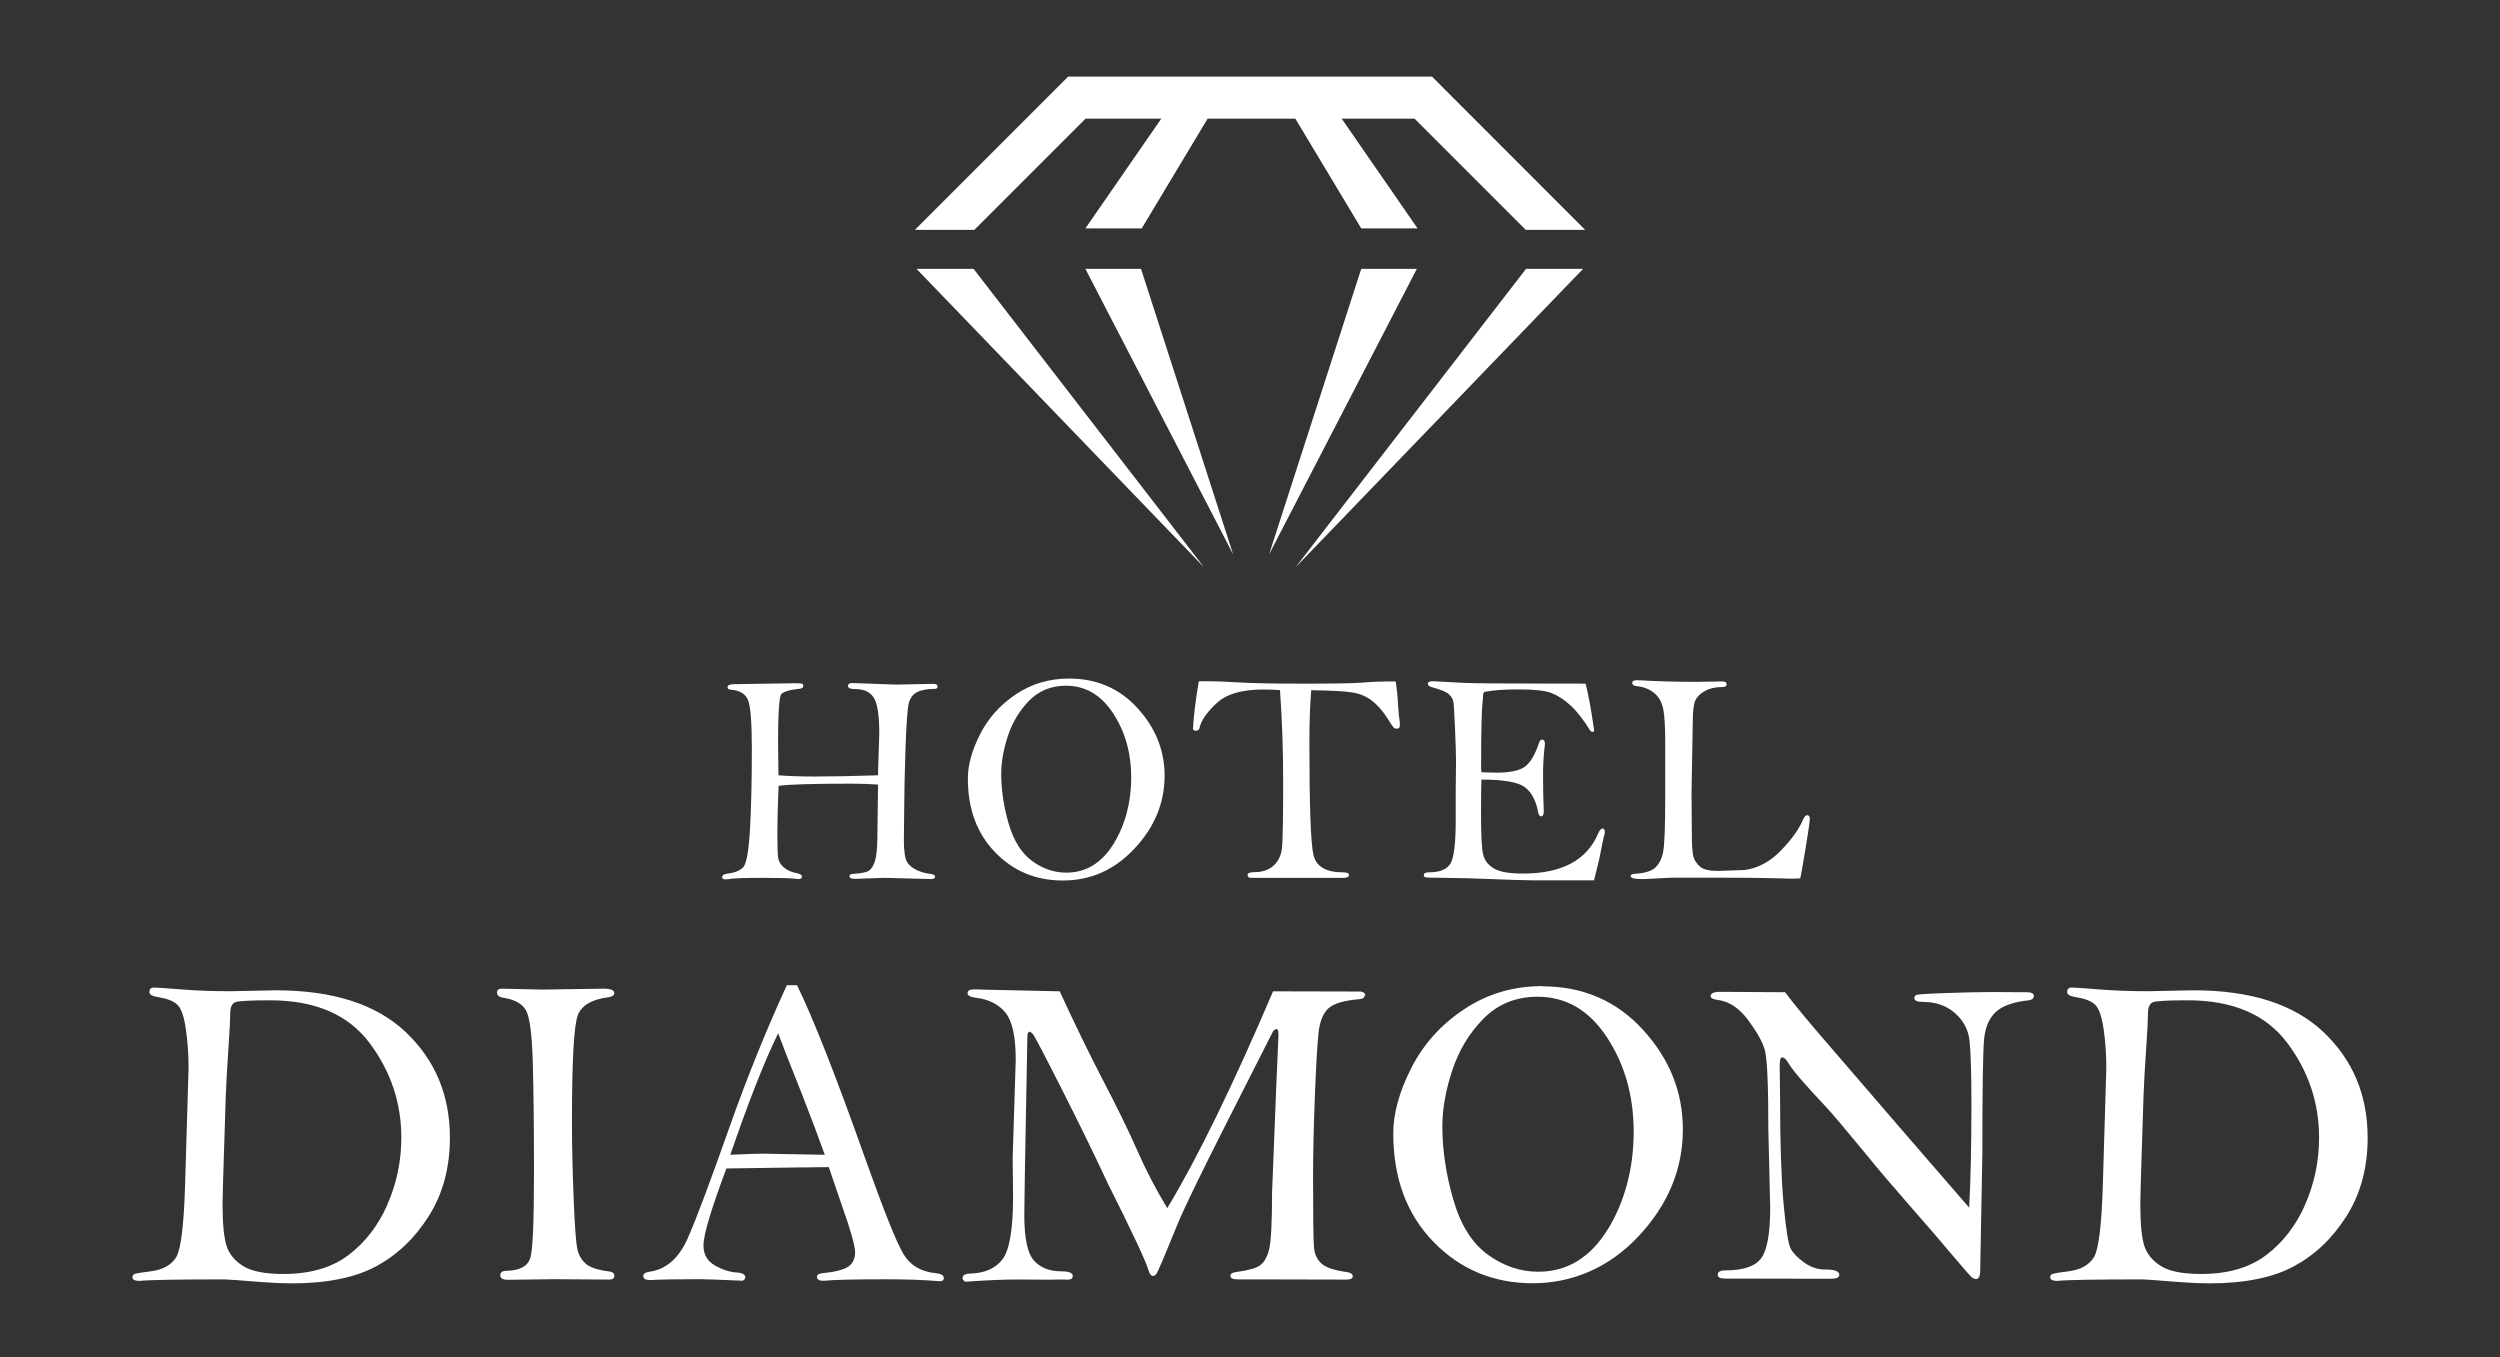
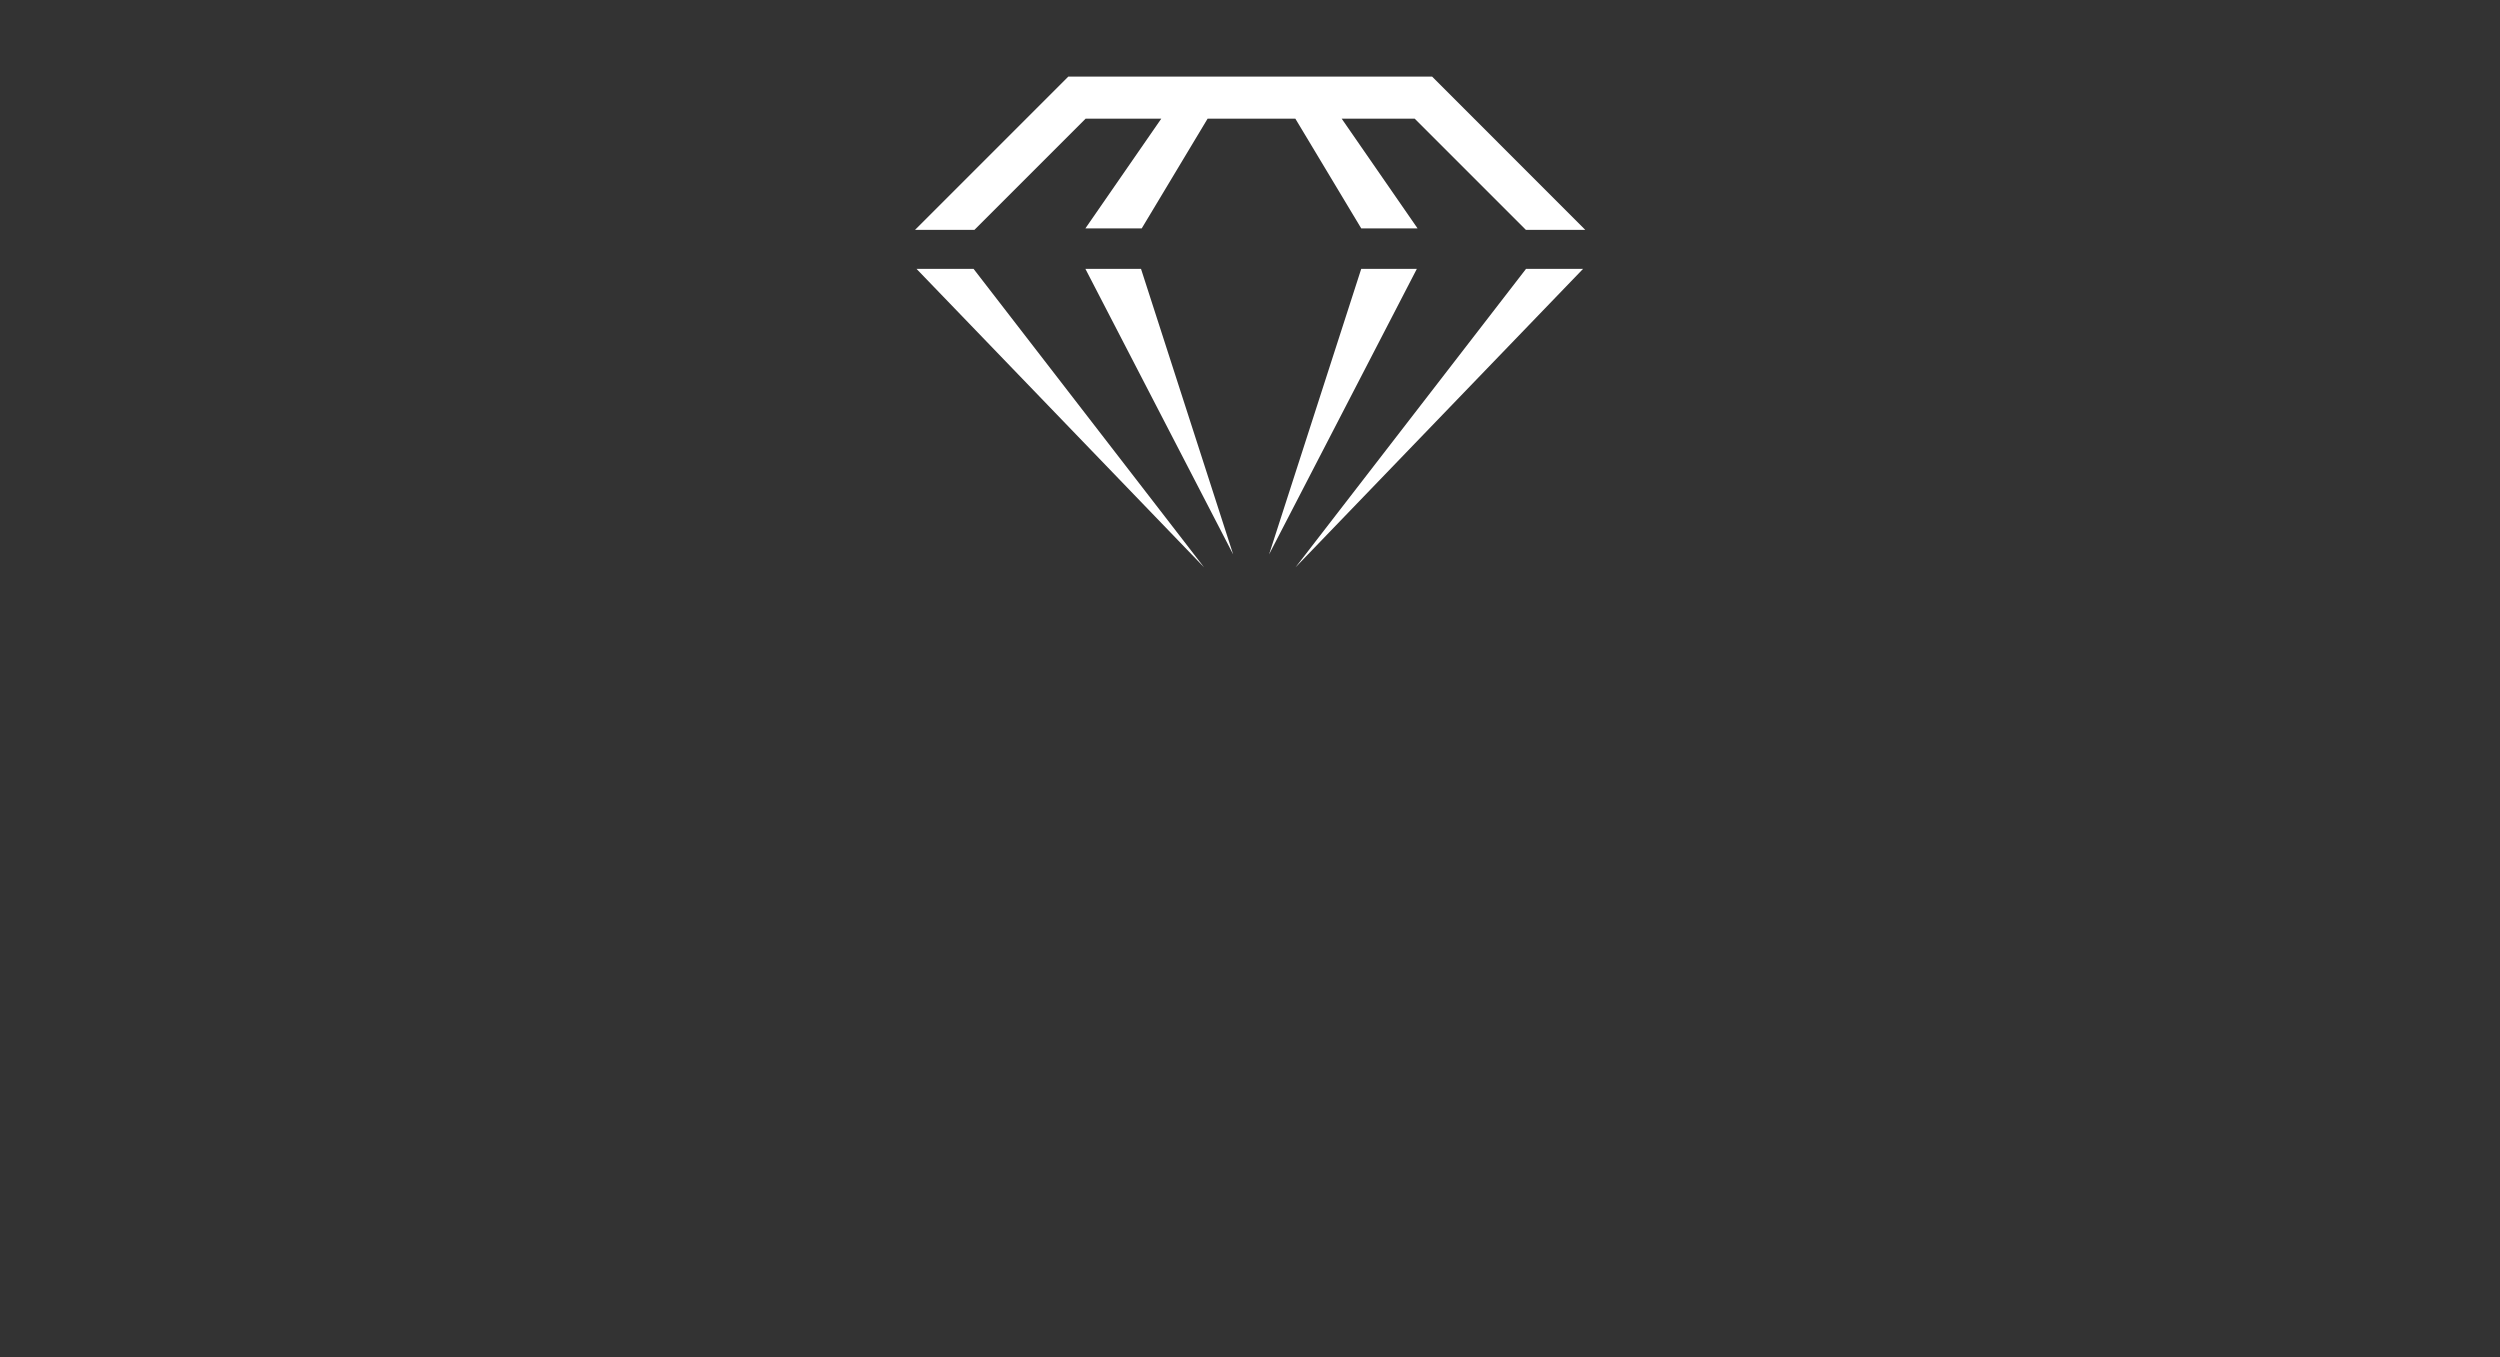
<svg xmlns="http://www.w3.org/2000/svg" id="_イヤー_1" data-name="レイヤー 1" viewBox="0 0 245 133">
  <rect x="0" y="0" width="245" height="133" fill="#333333" stroke="none" />
  <defs>
    <style>
      .cls-1 {
        fill: #fff;
      }
    </style>
  </defs>
-   <path class="cls-1" d="M155.14,26.35l-28.18,29.25,22.59-29.25h5.59Zm-65.32,0l28.18,29.25-22.59-29.25h-5.59Zm34.55,27.98l14.48-27.98h-5.45l-9.03,27.98Zm-12.55-27.98h-5.45l14.48,27.98-9.03-27.98Zm27.1-3.97l-8.12-11.74h-4.45l7.05,11.74h5.53Zm-27.03,0l7.05-11.74h-4.45l-8.12,11.74h5.53Zm-16.41,.15l10.9-10.9h32.25l10.9,10.9h5.82l-15.01-15.02h-35.66l-15.02,15.02h5.82Z" />
-   <path class="cls-1" d="M27.02,97.05l-4.45,.09c-1.75,0-3.37-.06-4.84-.18s-2.36-.18-2.64-.18c-.3,0-.45,.15-.45,.45,0,.25,.3,.41,.91,.5,.83,.13,1.44,.37,1.82,.72,.38,.35,.66,1.14,.84,2.37,.18,1.23,.27,2.51,.27,3.83l-.34,11.42c-.12,3.99-.41,6.36-.87,7.13-.47,.76-1.28,1.22-2.43,1.38-.89,.11-1.42,.2-1.6,.25-.17,.06-.26,.17-.26,.34,0,.24,.24,.36,.71,.36,.83-.1,3.61-.15,8.33-.15,.26,0,1.45,.09,3.58,.26,1.19,.09,2.18,.13,2.96,.13,3.45,0,6.21-.55,8.28-1.66,2.07-1.11,3.8-2.75,5.18-4.93,1.38-2.18,2.07-4.74,2.07-7.69,0-4.16-1.44-7.6-4.32-10.34-2.88-2.73-7.13-4.1-12.75-4.1Zm10.95,21c-.91,2.06-2.18,3.71-3.81,4.94-1.63,1.24-3.75,1.86-6.37,1.86-1.83,0-3.16-.26-3.98-.79-.83-.52-1.37-1.19-1.62-2.01-.25-.81-.38-2.17-.38-4.07,0-.4,.04-1.99,.13-4.77l.19-5.93c.04-1.18,.14-2.82,.28-4.92,.1-1.44,.15-2.44,.15-3,0-.63,.16-1.01,.49-1.14,.32-.13,1.46-.19,3.42-.19,4.4,0,7.64,1.39,9.73,4.16,2.09,2.78,3.13,5.88,3.13,9.3,0,2.32-.46,4.5-1.37,6.56Zm18.67-18.58c-.4,.95-.59,4.46-.59,10.53,0,2.23,.06,4.74,.17,7.53,.11,2.79,.24,4.46,.39,5,.14,.55,.42,.99,.82,1.34,.4,.34,1.15,.59,2.24,.73,.36,.04,.54,.18,.54,.41,0,.26-.17,.39-.5,.39l-5.36-.04-4.56,.06c-.5,0-.76-.14-.76-.43,0-.3,.2-.45,.61-.45,1.34-.03,2.12-.47,2.35-1.34,.23-.86,.34-3.62,.34-8.26s-.04-8.12-.12-10.9c-.08-2.78-.31-4.47-.7-5.09-.39-.62-1.12-1.01-2.2-1.17-.4-.07-.6-.24-.6-.5s.15-.39,.45-.39l3.93,.09,6.03-.09c.72,0,1.08,.14,1.08,.43,0,.22-.19,.35-.58,.41-1.6,.2-2.59,.78-2.99,1.73Zm35.14,25.31c-1.5-.13-2.59-.77-3.27-1.93-.68-1.16-1.93-4.29-3.75-9.4-2.83-7.97-5.04-13.6-6.65-16.9h-1c-2.02,4.39-3.87,8.98-5.57,13.77-1.86,5.27-3.22,8.91-4.1,10.94-.88,2.03-2.15,3.15-3.8,3.37-.4,.06-.6,.2-.6,.43,0,.26,.23,.39,.69,.39,.83-.06,2.46-.09,4.88-.09,.47,0,1.86,.05,4.17,.15,.17-.1,.26-.2,.26-.32,0-.28-.27-.44-.8-.48-.72-.04-1.45-.28-2.19-.7-.74-.43-1.11-1.08-1.11-1.96,0-1.04,.75-3.55,2.25-7.54,5.94-.09,9.29-.13,10.03-.13l1.27,3.71c.88,2.47,1.31,4.02,1.31,4.64s-.23,1.12-.7,1.42-1.31,.51-2.54,.63c-.33,.04-.5,.16-.5,.35,0,.26,.22,.39,.67,.39,.89-.1,2.91-.15,6.04-.15,2.04,0,3.73,.06,5.05,.17l.3,.02c.25,0,.37-.1,.37-.3,0-.27-.24-.43-.71-.47Zm-17.02-11.72c-.65,0-1.71,.04-3.19,.11,1.79-5.21,3.35-9.18,4.69-11.91,.37,1.02,1.15,3.01,2.33,5.96,.96,2.47,1.71,4.46,2.24,5.95l-6.06-.11Zm58.97-15.52c0,.22-.17,.35-.52,.38-1.53,.13-2.54,.43-3.05,.92-.51,.48-.83,1.29-.95,2.43-.12,1.14-.24,3.25-.36,6.34-.12,3.09-.17,5.67-.17,7.73,0,3.96,.03,6.26,.09,6.92,.06,.65,.3,1.18,.74,1.57,.43,.39,1.27,.67,2.52,.84,.36,.06,.54,.19,.54,.41s-.22,.32-.67,.32l-8.39-.02h-2.2c-.49,0-.73-.12-.73-.34,0-.2,.16-.32,.5-.37,1.21-.16,2.01-.38,2.41-.67,.4-.29,.69-.8,.88-1.54,.19-.74,.29-2.59,.29-5.54l.41-10.37,.22-5.12c0-.39-.06-.58-.17-.58-.17,0-.32,.12-.43,.35l-4.28,8.44c-2.74,5.4-4.41,8.85-5.03,10.37l-1.34,3.26c-.42,.99-.67,1.54-.76,1.63-.09,.09-.19,.14-.3,.14-.17,0-.32-.19-.43-.56-.26-.89-1.59-3.73-3.99-8.51-1.25-2.69-2.75-5.76-4.5-9.22-1.75-3.46-2.7-5.26-2.84-5.41-.14-.15-.25-.23-.32-.23-.14,0-.22,.18-.22,.54l-.24,13.07-.06,4.32c0,2.29,.31,3.78,.94,4.49,.63,.7,1.52,1.06,2.69,1.06,.75,0,1.12,.16,1.12,.47,0,.23-.18,.35-.54,.35l-.45-.02-1.4,.02-3.04-.02c-1.32,0-3.03,.07-5.11,.22-.17-.12-.26-.23-.26-.35,0-.29,.25-.44,.76-.45,1.44-.04,2.5-.52,3.17-1.42s1.02-2.94,1.02-6.09l-.04-3.8,.3-9.63c0-2.25-.33-3.78-.99-4.61-.66-.83-1.63-1.32-2.91-1.48-.55-.07-.82-.22-.82-.44,0-.25,.2-.38,.61-.38,.21,0,.47,0,.78,.02l7.64,.17c1.45,3.15,2.81,5.94,4.06,8.36,1.51,2.89,2.69,5.3,3.53,7.21,.84,1.92,1.82,3.81,2.95,5.68,2.98-4.94,6.43-12.02,10.37-21.25l8.59,.02c.3,.05,.45,.18,.45,.4Zm17.42-.9c-2.85,0-5.41,.76-7.67,2.27-2.27,1.51-3.99,3.43-5.17,5.75-1.18,2.32-1.77,4.45-1.77,6.4,0,4.39,1.31,7.93,3.94,10.64,2.62,2.7,5.87,4.06,9.74,4.06s7.5-1.54,10.38-4.63c2.88-3.09,4.32-6.57,4.32-10.45,0-3.65-1.3-6.91-3.9-9.75-2.6-2.85-5.89-4.27-9.87-4.27Zm6.4,23.85c-1.7,2.76-3.97,4.14-6.8,4.14-1.75,0-3.4-.56-4.94-1.67-1.54-1.12-2.67-2.91-3.38-5.38-.72-2.47-1.08-4.88-1.08-7.22,0-1.67,.32-3.49,.97-5.46,.65-1.97,1.67-3.67,3.08-5.09,1.41-1.42,3.17-2.13,5.28-2.13,2.8,0,5.07,1.33,6.81,3.99,1.74,2.65,2.61,5.74,2.61,9.25s-.85,6.82-2.55,9.58Zm41.76-22.85c0,.22-.19,.36-.58,.4-1.45,.16-2.5,.54-3.14,1.13-.64,.6-1.02,1.46-1.14,2.58-.12,1.12-.18,4.9-.18,11.34l-.21,11.4c0,.58-.14,.86-.43,.86-.07,0-.17-.03-.3-.1-.13-.06-.77-.79-1.94-2.18-1.17-1.39-2.6-3.05-4.3-4.99-1.7-1.94-3.05-3.52-4.02-4.73-2.15-2.6-3.5-4.21-4.06-4.81-2.09-2.21-3.32-3.64-3.69-4.27-.24-.43-.47-.65-.67-.65-.16,0-.24,.28-.24,.84l.04,3.34c0,4.24,.11,7.63,.34,10.16,.23,2.53,.47,4.02,.72,4.45,.25,.44,.69,.88,1.32,1.33,.63,.45,1.29,.67,2,.67,.95,0,1.42,.17,1.42,.52,0,.26-.27,.39-.8,.39l-10.38-.02c-.49,0-.73-.12-.73-.37,0-.29,.24-.43,.71-.43,1.77,0,2.95-.39,3.54-1.18,.59-.78,.89-2.45,.89-5l-.18-7.57c0-4.48-.12-7.11-.36-7.91-.25-.8-.8-1.77-1.65-2.91-.86-1.14-1.83-1.79-2.92-1.93-.49-.06-.73-.19-.73-.39,0-.27,.32-.41,.95-.41l6.35,.04c.86,1.16,2.36,2.97,4.49,5.42l6.9,8.01,6.65,7.68c.14-2.61,.22-5.99,.22-10.14,0-3.12-.07-5.21-.19-6.27-.13-1.06-.61-1.95-1.44-2.67-.83-.72-1.86-1.08-3.1-1.08-.58,0-.86-.12-.86-.37,0-.14,.06-.25,.18-.31,.12-.06,1.09-.13,2.9-.19,1.81-.06,3.34-.1,4.58-.1l2.91,.02h.47c.45,0,.67,.13,.67,.38Zm28.4,3.51c-2.88-2.73-7.13-4.1-12.75-4.1l-4.45,.09c-1.75,0-3.37-.06-4.84-.18s-2.36-.18-2.64-.18c-.3,0-.45,.15-.45,.45,0,.25,.3,.41,.91,.5,.83,.13,1.44,.37,1.82,.72,.38,.35,.66,1.14,.84,2.37,.18,1.23,.27,2.51,.27,3.83l-.34,11.42c-.12,3.99-.41,6.36-.87,7.13-.47,.76-1.28,1.22-2.43,1.38-.89,.11-1.42,.2-1.6,.25-.17,.06-.26,.17-.26,.34,0,.24,.24,.36,.71,.36,.83-.1,3.61-.15,8.33-.15,.26,0,1.45,.09,3.58,.26,1.19,.09,2.18,.13,2.96,.13,3.45,0,6.21-.55,8.28-1.66,2.07-1.11,3.8-2.75,5.18-4.93,1.38-2.18,2.07-4.74,2.07-7.69,0-4.16-1.44-7.6-4.32-10.34Zm-1.8,16.9c-.91,2.06-2.18,3.71-3.81,4.94-1.63,1.24-3.75,1.86-6.37,1.86-1.83,0-3.16-.26-3.98-.79s-1.37-1.19-1.62-2.01c-.25-.81-.38-2.17-.38-4.07,0-.4,.04-1.99,.13-4.77l.19-5.93c.04-1.18,.14-2.82,.28-4.92,.1-1.44,.15-2.44,.15-3,0-.63,.16-1.01,.49-1.14,.32-.13,1.46-.19,3.42-.19,4.4,0,7.64,1.39,9.73,4.16,2.09,2.78,3.13,5.88,3.13,9.3,0,2.32-.46,4.5-1.37,6.56ZM70.77,85.95c0-.17,.15-.28,.45-.32,.75-.09,1.29-.3,1.61-.63,.32-.33,.54-1.58,.67-3.73,.12-2.16,.18-4.78,.18-7.86,0-2.51-.12-4.09-.35-4.74s-.81-1.02-1.72-1.08c-.21-.02-.31-.1-.31-.24,0-.2,.21-.3,.63-.3l5.91-.09c.42,0,.67,.01,.76,.04,.08,.02,.12,.1,.12,.23,0,.15-.13,.24-.38,.27-.97,.1-1.56,.28-1.77,.53-.21,.26-.32,1.84-.32,4.76,0,.3,.01,1.37,.04,3.19,1,.08,2.17,.12,3.51,.12,1.74,0,3.82-.04,6.24-.12l.13-4.08c0-1.79-.18-2.96-.54-3.53-.36-.56-.96-.84-1.8-.84-.49,0-.73-.1-.73-.31,0-.19,.15-.28,.44-.28l4.28,.15,3.63-.07c.28,0,.43,.09,.43,.26,0,.16-.09,.23-.28,.23-.74,0-1.32,.11-1.73,.32-.41,.21-.68,.58-.81,1.1-.13,.52-.24,2-.32,4.44-.08,2.44-.12,4.21-.12,5.32l-.04,3.61c0,1.12,.11,1.86,.32,2.19s.54,.6,.96,.79c.43,.19,.86,.31,1.31,.36,.31,.04,.47,.13,.47,.28,0,.16-.13,.23-.4,.23l-4.53-.12-2.95,.1c-.34,0-.51-.09-.51-.26,0-.15,.12-.23,.37-.23,.78-.05,1.29-.15,1.53-.31,.24-.16,.43-.45,.58-.89s.23-1.18,.25-2.23l.07-5.32c-.84-.06-1.69-.09-2.56-.09-3.78,0-6.17,.07-7.19,.21-.08,1.87-.12,3.42-.12,4.63,0,1.36,.03,2.19,.09,2.5,.06,.31,.24,.6,.55,.87,.31,.27,.73,.46,1.27,.56,.33,.07,.5,.18,.5,.32,0,.18-.11,.26-.32,.26-.07,0-.17,0-.29-.03-.53-.06-1.62-.09-3.29-.09-1.81,0-2.92,.04-3.33,.13-.09,.01-.18,.02-.26,.02-.23,0-.34-.08-.34-.23Zm33.38,.34c2.75,0,5.1-1.05,7.05-3.15,1.96-2.1,2.93-4.47,2.93-7.11,0-2.48-.88-4.69-2.65-6.63-1.77-1.94-4-2.9-6.71-2.9-1.94,0-3.67,.51-5.21,1.54-1.54,1.03-2.71,2.33-3.51,3.91-.8,1.58-1.2,3.03-1.2,4.35,0,2.98,.89,5.39,2.68,7.23,1.78,1.84,3.99,2.76,6.62,2.76Zm-5.37-14.18c.44-1.34,1.14-2.49,2.09-3.46,.96-.96,2.15-1.45,3.59-1.45,1.9,0,3.45,.9,4.63,2.71s1.77,3.9,1.77,6.29-.58,4.64-1.74,6.51c-1.16,1.87-2.7,2.81-4.62,2.81-1.19,0-2.31-.38-3.35-1.14-1.04-.76-1.81-1.98-2.3-3.66-.49-1.68-.73-3.31-.73-4.91,0-1.13,.22-2.37,.66-3.71Zm37.23-1.66c-.51-.79-1.04-1.39-1.58-1.8-.55-.41-1.16-.67-1.84-.78-.67-.12-2.04-.2-4.09-.23-.12,1.48-.18,3.16-.18,5.06,0,6.28,.13,9.98,.4,11.1,.27,1.12,1.23,1.69,2.88,1.69,.4,0,.6,.08,.6,.25,0,.2-.19,.29-.57,.29h-9.02c-.23,0-.35-.09-.35-.28s.23-.28,.69-.28c.77,0,1.4-.22,1.87-.65,.47-.43,.75-1.02,.82-1.77,.07-.74,.11-2.89,.11-6.44,0-3.03-.1-6.02-.31-8.98-.76-.04-1.3-.06-1.61-.06-2.11,0-3.64,.44-4.59,1.33-.95,.88-1.5,1.67-1.66,2.35-.05,.25-.18,.37-.39,.37-.1,0-.19-.05-.28-.14,.05-1.16,.24-2.74,.57-4.71,.47,0,.77-.01,.89-.01,.76,0,1.78,.04,3.07,.12,1.38,.08,3.49,.12,6.34,.12s4.81-.03,5.69-.1c.8-.08,1.9-.12,3.3-.12,.12,.7,.2,1.44,.23,2.2,.06,.87,.12,1.48,.18,1.83,0,.08,.01,.16,.01,.25,0,.23-.1,.35-.31,.35-.13,0-.23-.04-.31-.12-.08-.08-.27-.36-.56-.83Zm3.61,15.49c-.06-.05-.09-.1-.09-.16,0-.2,.16-.29,.48-.29,1.09,0,1.8-.29,2.14-.87,.34-.58,.51-1.98,.51-4.21v-3l.03-2.81c0-.57-.03-1.64-.1-3.22-.06-1.58-.12-2.48-.18-2.7-.05-.22-.21-.45-.45-.67-.25-.22-.8-.44-1.65-.67-.25-.07-.38-.18-.38-.32,0-.18,.17-.26,.51-.26l2.99,.16c1.06,.05,3.65,.07,7.79,.07,2.72,0,4.11,0,4.17,.01,.28,1.09,.56,2.63,.84,4.61-.05,.08-.1,.12-.16,.12-.07,0-.14-.04-.22-.12-.67-1.09-1.32-1.91-1.94-2.48-.62-.57-1.24-.97-1.86-1.21-.62-.24-1.69-.36-3.21-.36-1.43,0-2.56,.08-3.39,.25-.08,.1-.12,.28-.12,.54,0,.07,0,.19-.03,.37-.1,.78-.15,2.9-.15,6.35,0,.14,0,.35,.03,.61,.74,.03,1.25,.04,1.53,.04,1.23,0,2.12-.18,2.68-.55,.55-.37,1.03-1.16,1.44-2.38,.07-.21,.16-.31,.29-.31,.19,0,.28,.14,.28,.43l-.06,.59c-.08,.77-.12,1.57-.12,2.4,0,1.33,.02,2.53,.07,3.6,0,.33-.09,.5-.27,.5-.13,0-.22-.12-.27-.35-.21-1.15-.64-1.99-1.29-2.49-.66-.51-2.08-.76-4.28-.76-.03,.71-.04,1.87-.04,3.46,0,2.06,.07,3.37,.22,3.93,.15,.56,.5,1,1.06,1.33,.56,.33,1.5,.49,2.83,.49,3.81,0,6.26-1.31,7.37-3.93,.14-.32,.28-.48,.42-.48,.16,0,.23,.11,.23,.32,0,.12-.02,.24-.07,.38-.06,.19-.2,.88-.43,2.08-.05,.25-.23,1.02-.56,2.29h-6.15c-.88-.01-2.17-.05-3.88-.12-1.71-.07-3.22-.11-4.53-.12-1.31,0-2-.03-2.06-.08Zm20.18-.06c0-.16,.15-.24,.44-.25,.95-.06,1.61-.26,1.98-.61,.37-.35,.63-.85,.76-1.5,.14-.65,.21-2.41,.21-5.28v-5.26c.01-1.7-.06-2.89-.21-3.57-.15-.67-.46-1.19-.94-1.55-.47-.36-1.01-.56-1.61-.61-.31-.03-.47-.14-.47-.32s.14-.27,.43-.27c.07,0,.2,0,.38,.01,1.55,.1,3.37,.15,5.46,.15l2.58-.04c.26,0,.4,.1,.4,.29,0,.18-.14,.26-.43,.26-.69,0-1.27,.14-1.74,.41s-.77,.59-.92,.95c-.15,.36-.23,1.05-.23,2.09l-.12,6.94,.03,3.87c0,1.2,.05,1.99,.15,2.35s.32,.69,.64,.98c.32,.29,.91,.43,1.76,.43,.07,0,.94-.03,2.63-.09,1.34-.19,2.54-.84,3.61-1.97,1.07-1.12,1.77-2.13,2.13-3.02,.11-.25,.24-.38,.39-.38,.16,0,.25,.12,.25,.35,0,.27-.14,1.25-.42,2.94-.28,1.69-.45,2.65-.52,2.9-.48,.02-.75,.03-.82,.03-.36,0-1.02-.02-1.97-.05-.95-.03-2.92-.05-5.92-.05h-3.73c-.14,0-.64,.02-1.5,.07-.86,.05-1.38,.07-1.57,.07-.74,0-1.11-.1-1.11-.29Z" />
+   <path class="cls-1" d="M155.14,26.35l-28.18,29.25,22.59-29.25h5.59Zm-65.32,0l28.18,29.25-22.59-29.25h-5.59Zm34.55,27.98l14.48-27.98h-5.45l-9.03,27.98Zm-12.55-27.98h-5.45l14.48,27.98-9.03-27.98Zm27.1-3.97l-8.12-11.74h-4.45l7.05,11.74h5.53Zm-27.03,0l7.05-11.74h-4.45l-8.12,11.74h5.53m-16.41,.15l10.9-10.9h32.25l10.9,10.9h5.82l-15.01-15.02h-35.66l-15.02,15.02h5.82Z" />
</svg>